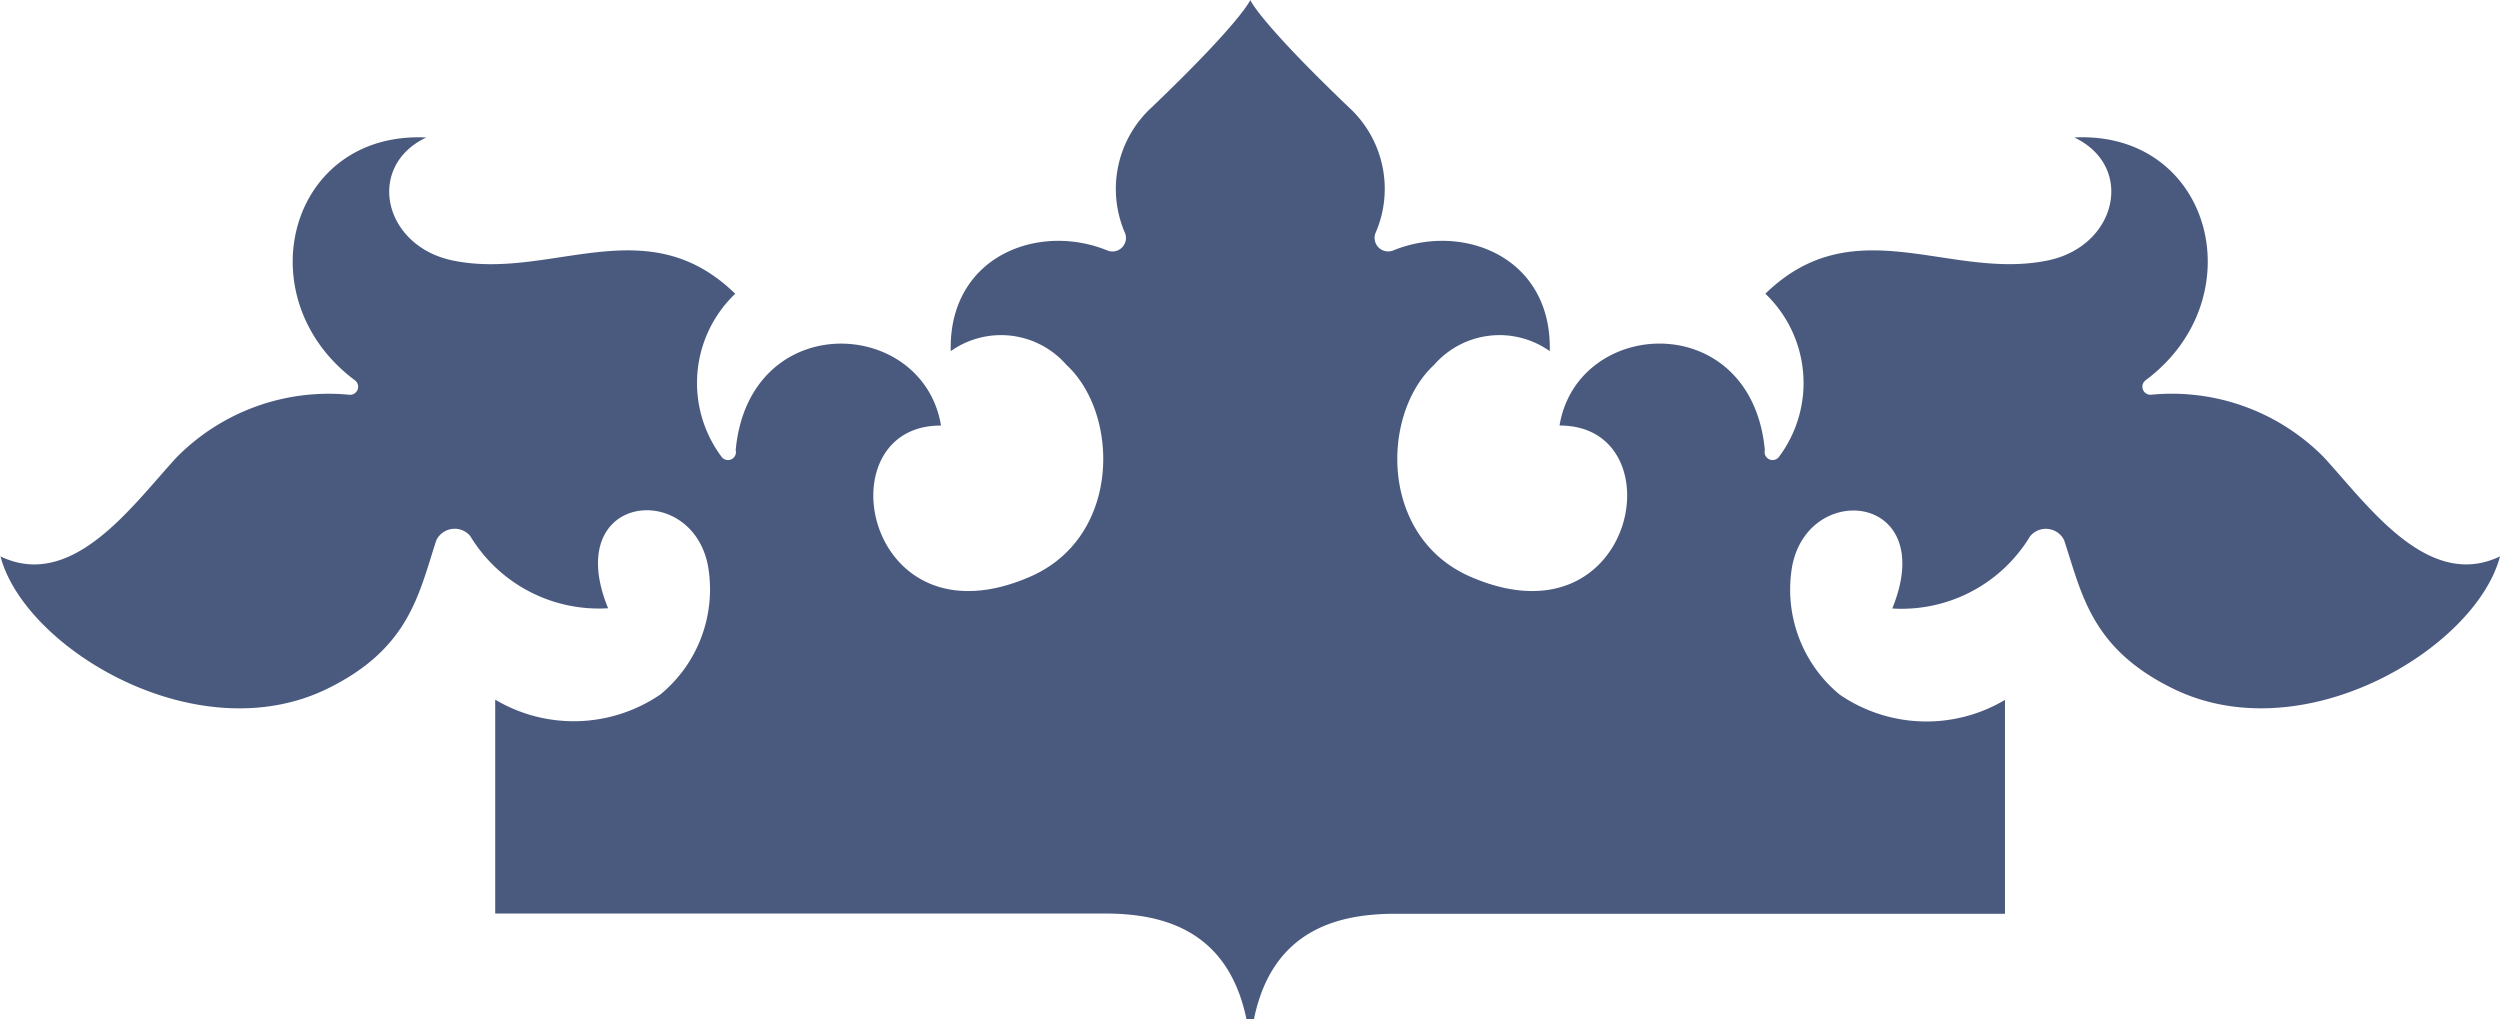
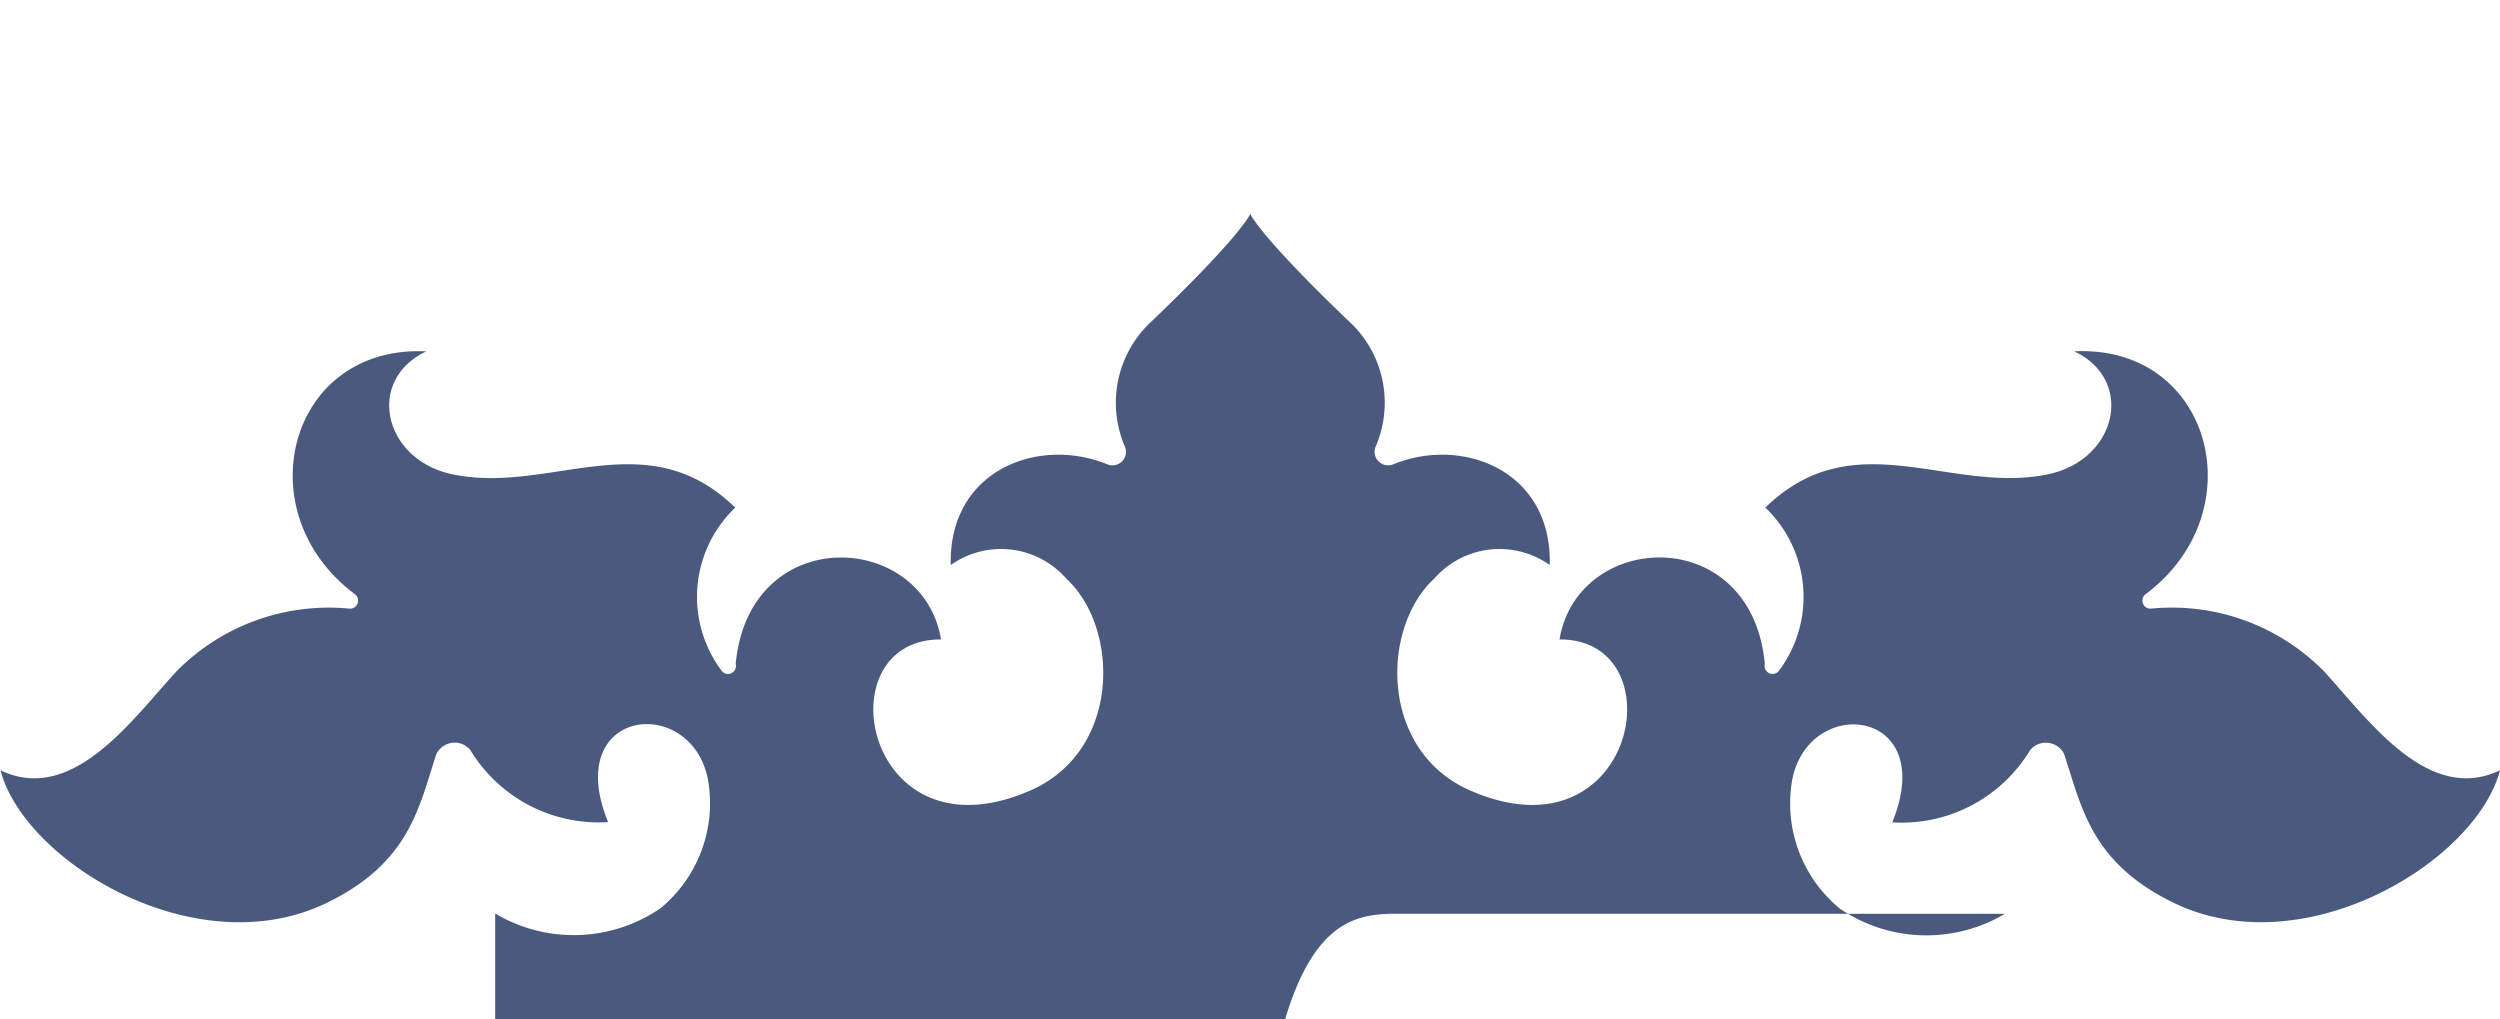
<svg xmlns="http://www.w3.org/2000/svg" width="70.132" height="28.597" viewBox="0 0 70.132 28.597">
-   <path id="sygnet-2" d="M684.376,7052.4l17.1,0v-6a4.308,4.308,0,0,1-4.635-.147,3.818,3.818,0,0,1-1.332-3.617c.474-2.408,4.117-2.006,2.805,1.2a4.213,4.213,0,0,0,3.867-2.026.572.572,0,0,1,.95.1l.006.014c.5,1.512.757,3.035,3.057,4.161,3.665,1.794,8.5-1.145,9.169-3.711-2.02.969-3.7-1.427-4.937-2.776a5.992,5.992,0,0,0-4.858-1.758.226.226,0,0,1-.147-.406c3.087-2.3,1.862-7-2-6.812,1.708.813,1.2,3.041-.732,3.448-2.744.577-5.437-1.5-7.935.936a3.46,3.46,0,0,1,.371,4.591.225.225,0,0,1-.274.048.223.223,0,0,1-.111-.254c-.376-3.99-5.255-3.738-5.76-.687,3.323-.014,2.152,6.266-2.5,4.24-2.555-1.111-2.516-4.562-1.016-5.945a2.434,2.434,0,0,1,3.242-.382c.066-2.654-2.448-3.62-4.392-2.825a.38.38,0,0,1-.5-.479,3.1,3.1,0,0,0-.749-3.541c-2.525-2.417-2.76-3.005-2.76-3.005s-.236.589-2.76,3.005a3.105,3.105,0,0,0-.75,3.541.379.379,0,0,1-.5.479c-1.945-.795-4.459.171-4.393,2.825a2.435,2.435,0,0,1,3.243.382c1.5,1.382,1.54,4.834-1.016,5.945-4.655,2.026-5.824-4.254-2.5-4.24-.505-3.051-5.383-3.3-5.76.687a.224.224,0,0,1-.383.207,3.458,3.458,0,0,1,.37-4.591c-2.5-2.44-5.192-.358-7.935-.936-1.935-.407-2.441-2.635-.733-3.448-3.865-.185-5.09,4.51-2,6.812a.226.226,0,0,1-.147.406,5.994,5.994,0,0,0-4.859,1.758c-1.241,1.349-2.917,3.745-4.937,2.776.669,2.566,5.5,5.505,9.17,3.711,2.3-1.126,2.561-2.649,3.055-4.161l.006-.014a.575.575,0,0,1,.446-.308.565.565,0,0,1,.5.2,4.216,4.216,0,0,0,3.868,2.026c-1.312-3.208,2.331-3.609,2.8-1.2a3.818,3.818,0,0,1-1.331,3.617,4.31,4.31,0,0,1-4.636.147v6l17.1,0c1.57,0,3.449.421,3.974,2.962h.211C680.926,7052.822,682.806,7052.4,684.376,7052.4Z" transform="translate(-645.231 -7026.766)" fill="#4a5a7f" />
+   <path id="sygnet-2" d="M684.376,7052.4l17.1,0a4.308,4.308,0,0,1-4.635-.147,3.818,3.818,0,0,1-1.332-3.617c.474-2.408,4.117-2.006,2.805,1.2a4.213,4.213,0,0,0,3.867-2.026.572.572,0,0,1,.95.1l.006.014c.5,1.512.757,3.035,3.057,4.161,3.665,1.794,8.5-1.145,9.169-3.711-2.02.969-3.7-1.427-4.937-2.776a5.992,5.992,0,0,0-4.858-1.758.226.226,0,0,1-.147-.406c3.087-2.3,1.862-7-2-6.812,1.708.813,1.2,3.041-.732,3.448-2.744.577-5.437-1.5-7.935.936a3.46,3.46,0,0,1,.371,4.591.225.225,0,0,1-.274.048.223.223,0,0,1-.111-.254c-.376-3.99-5.255-3.738-5.76-.687,3.323-.014,2.152,6.266-2.5,4.24-2.555-1.111-2.516-4.562-1.016-5.945a2.434,2.434,0,0,1,3.242-.382c.066-2.654-2.448-3.62-4.392-2.825a.38.38,0,0,1-.5-.479,3.1,3.1,0,0,0-.749-3.541c-2.525-2.417-2.76-3.005-2.76-3.005s-.236.589-2.76,3.005a3.105,3.105,0,0,0-.75,3.541.379.379,0,0,1-.5.479c-1.945-.795-4.459.171-4.393,2.825a2.435,2.435,0,0,1,3.243.382c1.5,1.382,1.54,4.834-1.016,5.945-4.655,2.026-5.824-4.254-2.5-4.24-.505-3.051-5.383-3.3-5.76.687a.224.224,0,0,1-.383.207,3.458,3.458,0,0,1,.37-4.591c-2.5-2.44-5.192-.358-7.935-.936-1.935-.407-2.441-2.635-.733-3.448-3.865-.185-5.09,4.51-2,6.812a.226.226,0,0,1-.147.406,5.994,5.994,0,0,0-4.859,1.758c-1.241,1.349-2.917,3.745-4.937,2.776.669,2.566,5.5,5.505,9.17,3.711,2.3-1.126,2.561-2.649,3.055-4.161l.006-.014a.575.575,0,0,1,.446-.308.565.565,0,0,1,.5.2,4.216,4.216,0,0,0,3.868,2.026c-1.312-3.208,2.331-3.609,2.8-1.2a3.818,3.818,0,0,1-1.331,3.617,4.31,4.31,0,0,1-4.636.147v6l17.1,0c1.57,0,3.449.421,3.974,2.962h.211C680.926,7052.822,682.806,7052.4,684.376,7052.4Z" transform="translate(-645.231 -7026.766)" fill="#4a5a7f" />
</svg>